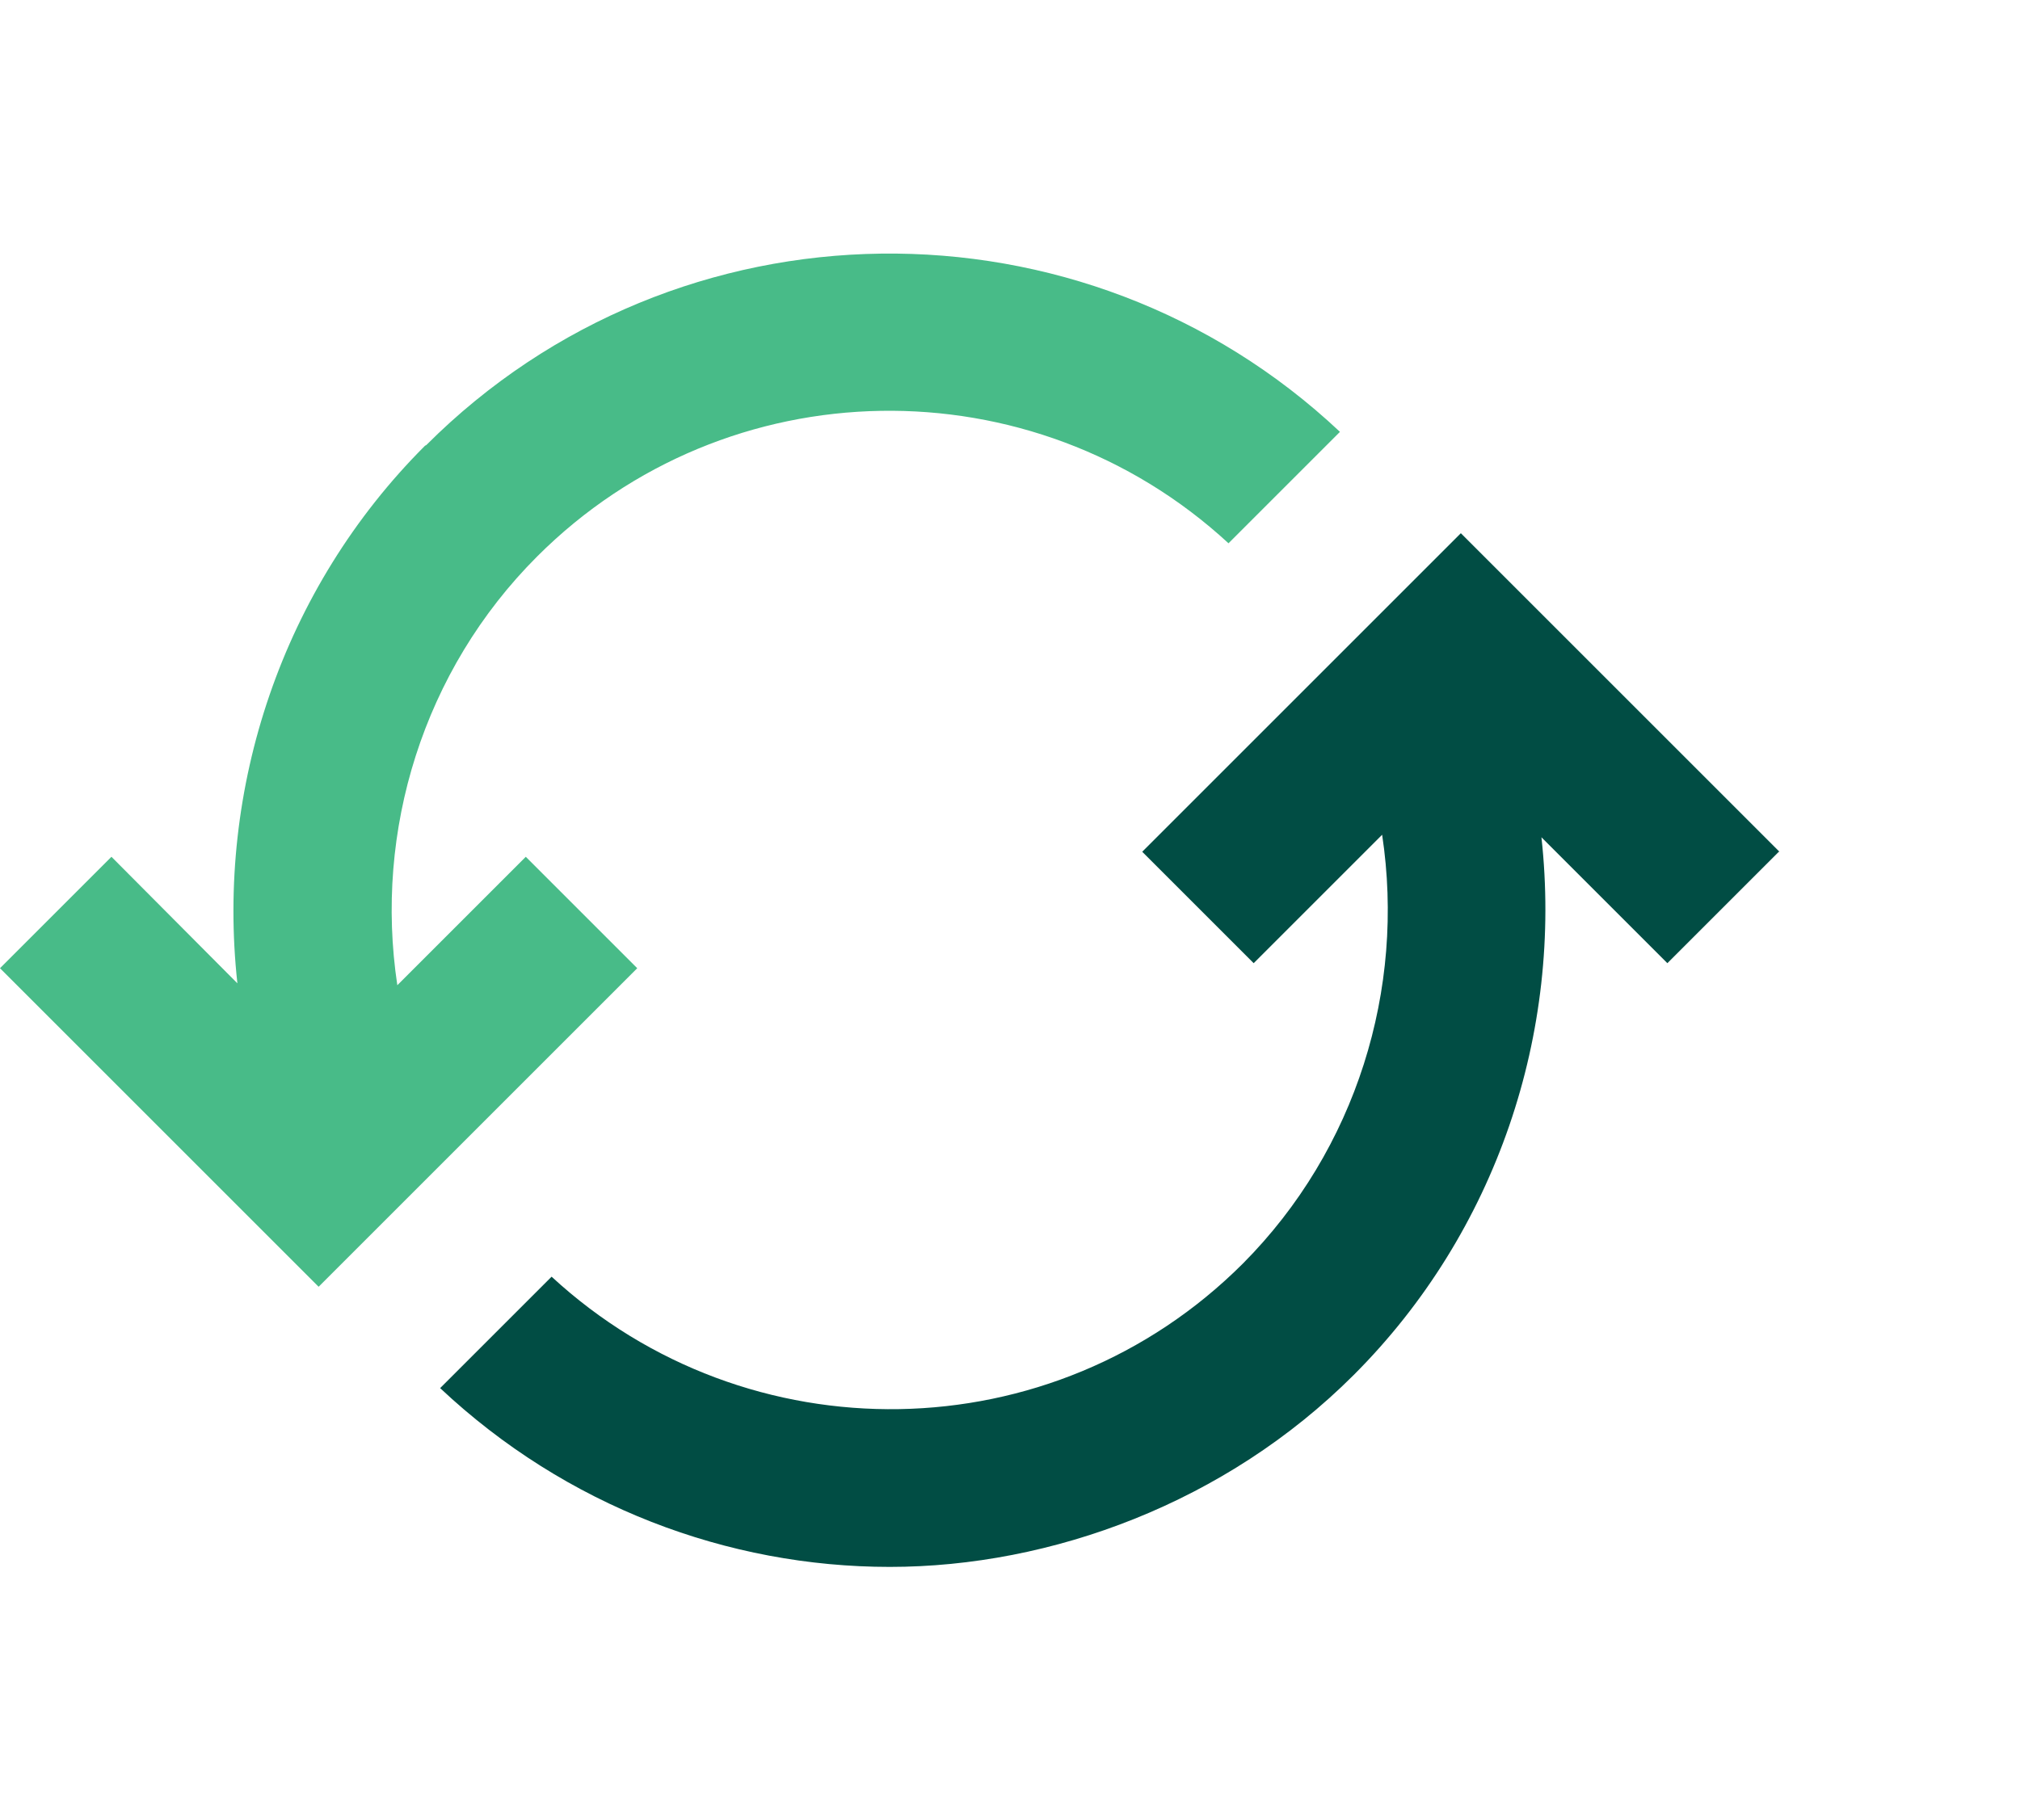
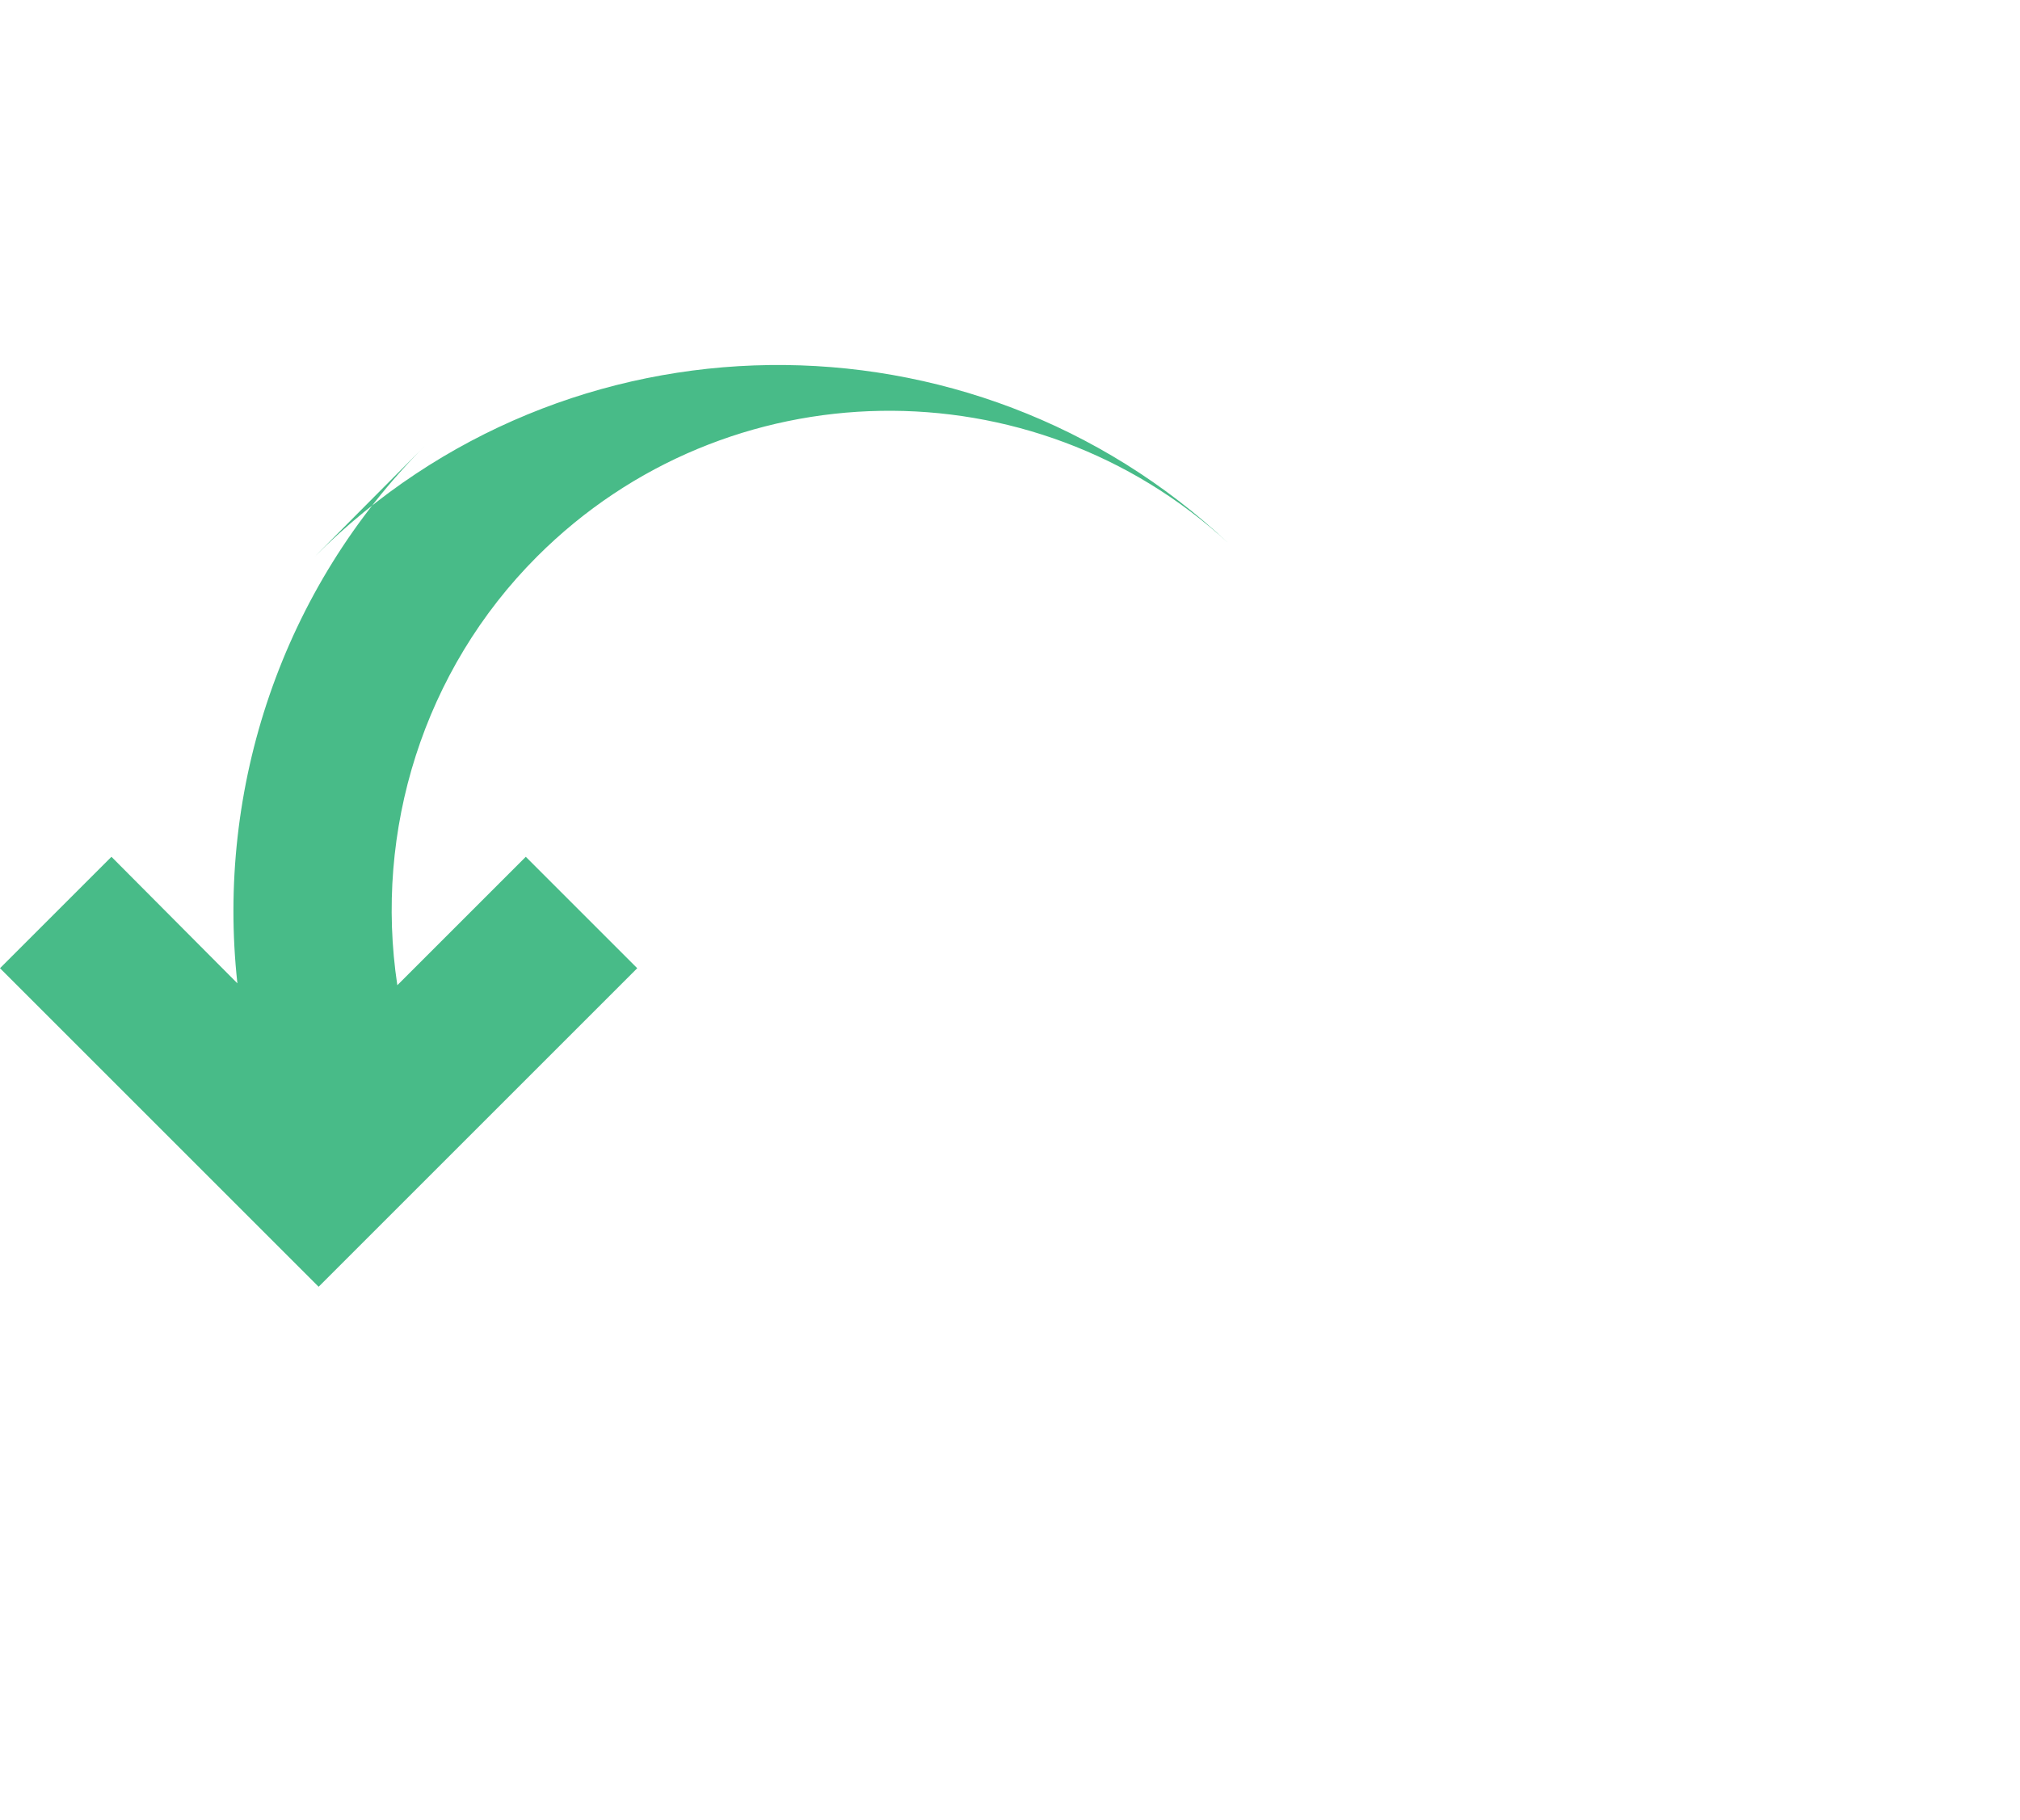
<svg xmlns="http://www.w3.org/2000/svg" id="Layer_1" viewBox="0 0 32.08 28.91">
  <defs>
    <style>.cls-1{fill:#014d44;}.cls-2{fill:#48bb88;}</style>
  </defs>
-   <path class="cls-2" d="M6.75,7.08c-2.27,2.27-3.32,5.44-2.98,8.54l-2-2.01L0,15.38l5.06,5.06,5.06-5.06-1.77-1.77-2.04,2.04c-.37-2.45,.41-5,2.22-6.81,3.02-3.02,7.87-3.08,10.98-.21l1.77-1.77c-4.08-3.84-10.52-3.78-14.51,.21Z" />
-   <path class="cls-1" d="M28.26,13.53l-5.06-5.06-5.06,5.06,1.77,1.77,2.04-2.04c.37,2.45-.41,5-2.21,6.81-3.02,3.02-7.87,3.08-10.98,.21l-1.77,1.77c2,1.88,4.57,2.84,7.14,2.84s5.34-1.02,7.37-3.05c2.27-2.27,3.32-5.44,2.98-8.54l2,2,1.77-1.77Z" />
+   <path class="cls-2" d="M6.75,7.08c-2.27,2.27-3.32,5.44-2.98,8.54l-2-2.01L0,15.38l5.06,5.06,5.06-5.06-1.77-1.77-2.04,2.04c-.37-2.45,.41-5,2.22-6.81,3.02-3.02,7.87-3.08,10.98-.21c-4.08-3.84-10.52-3.78-14.51,.21Z" />
</svg>